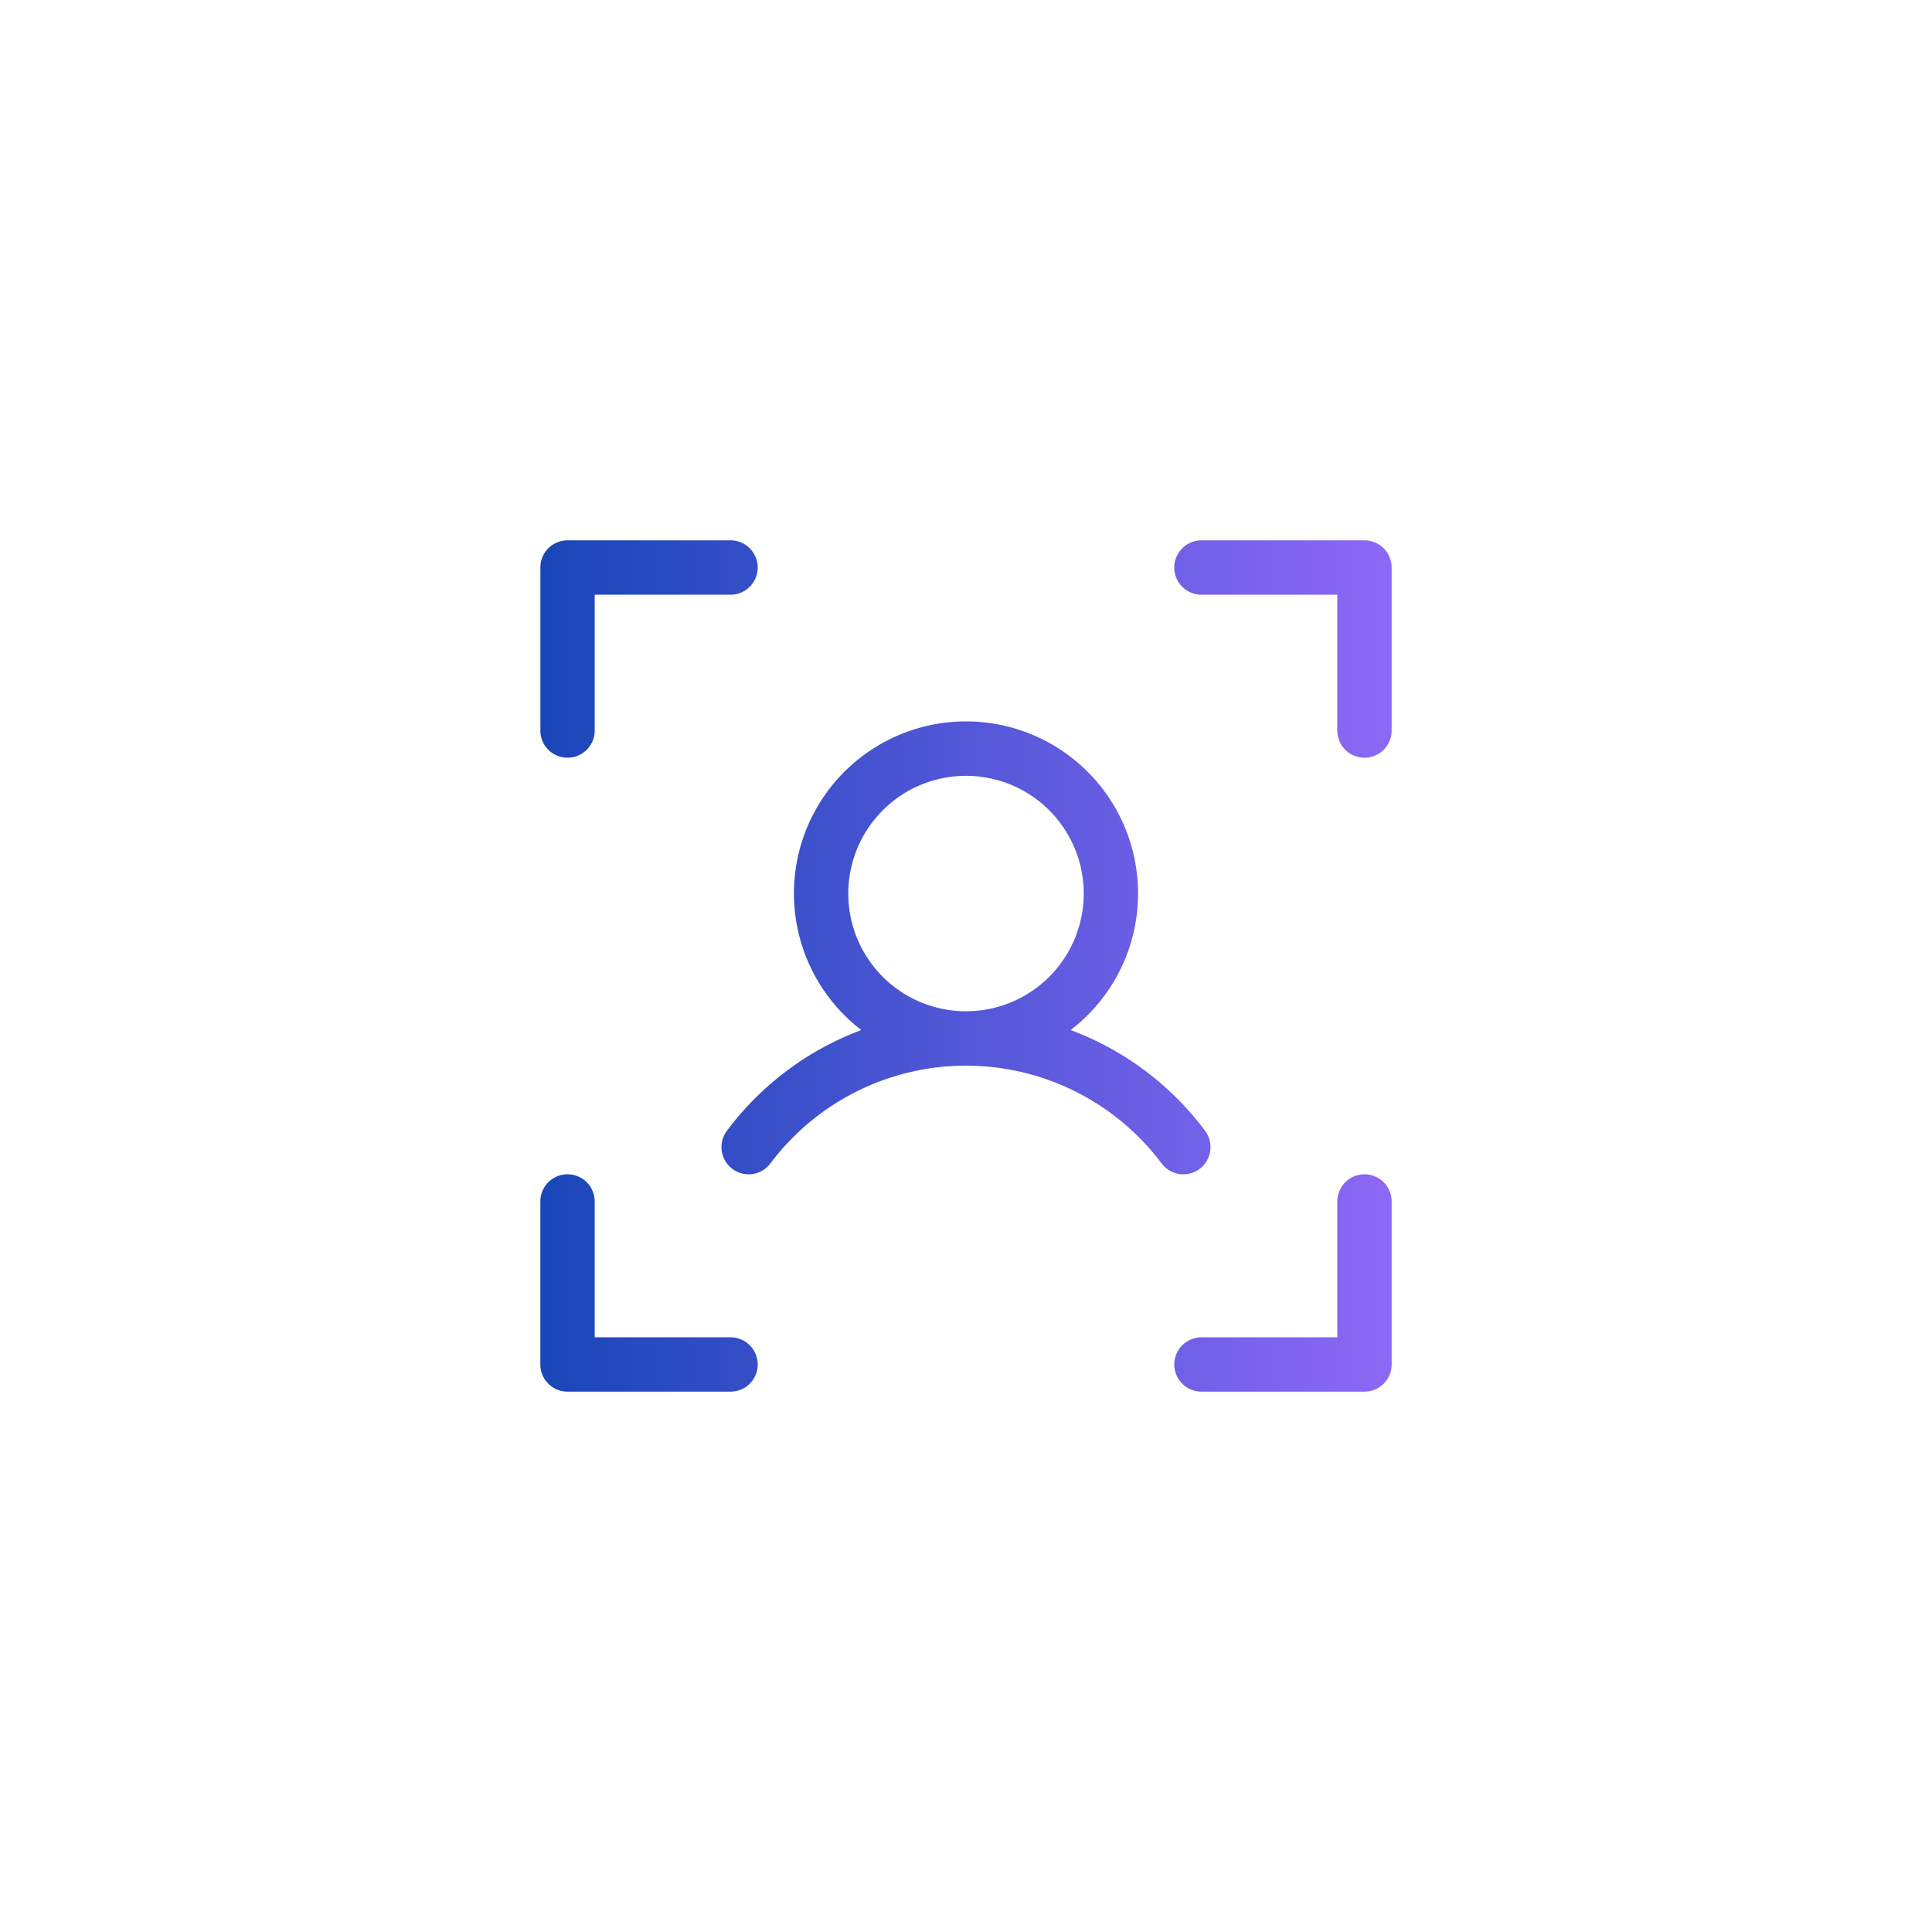
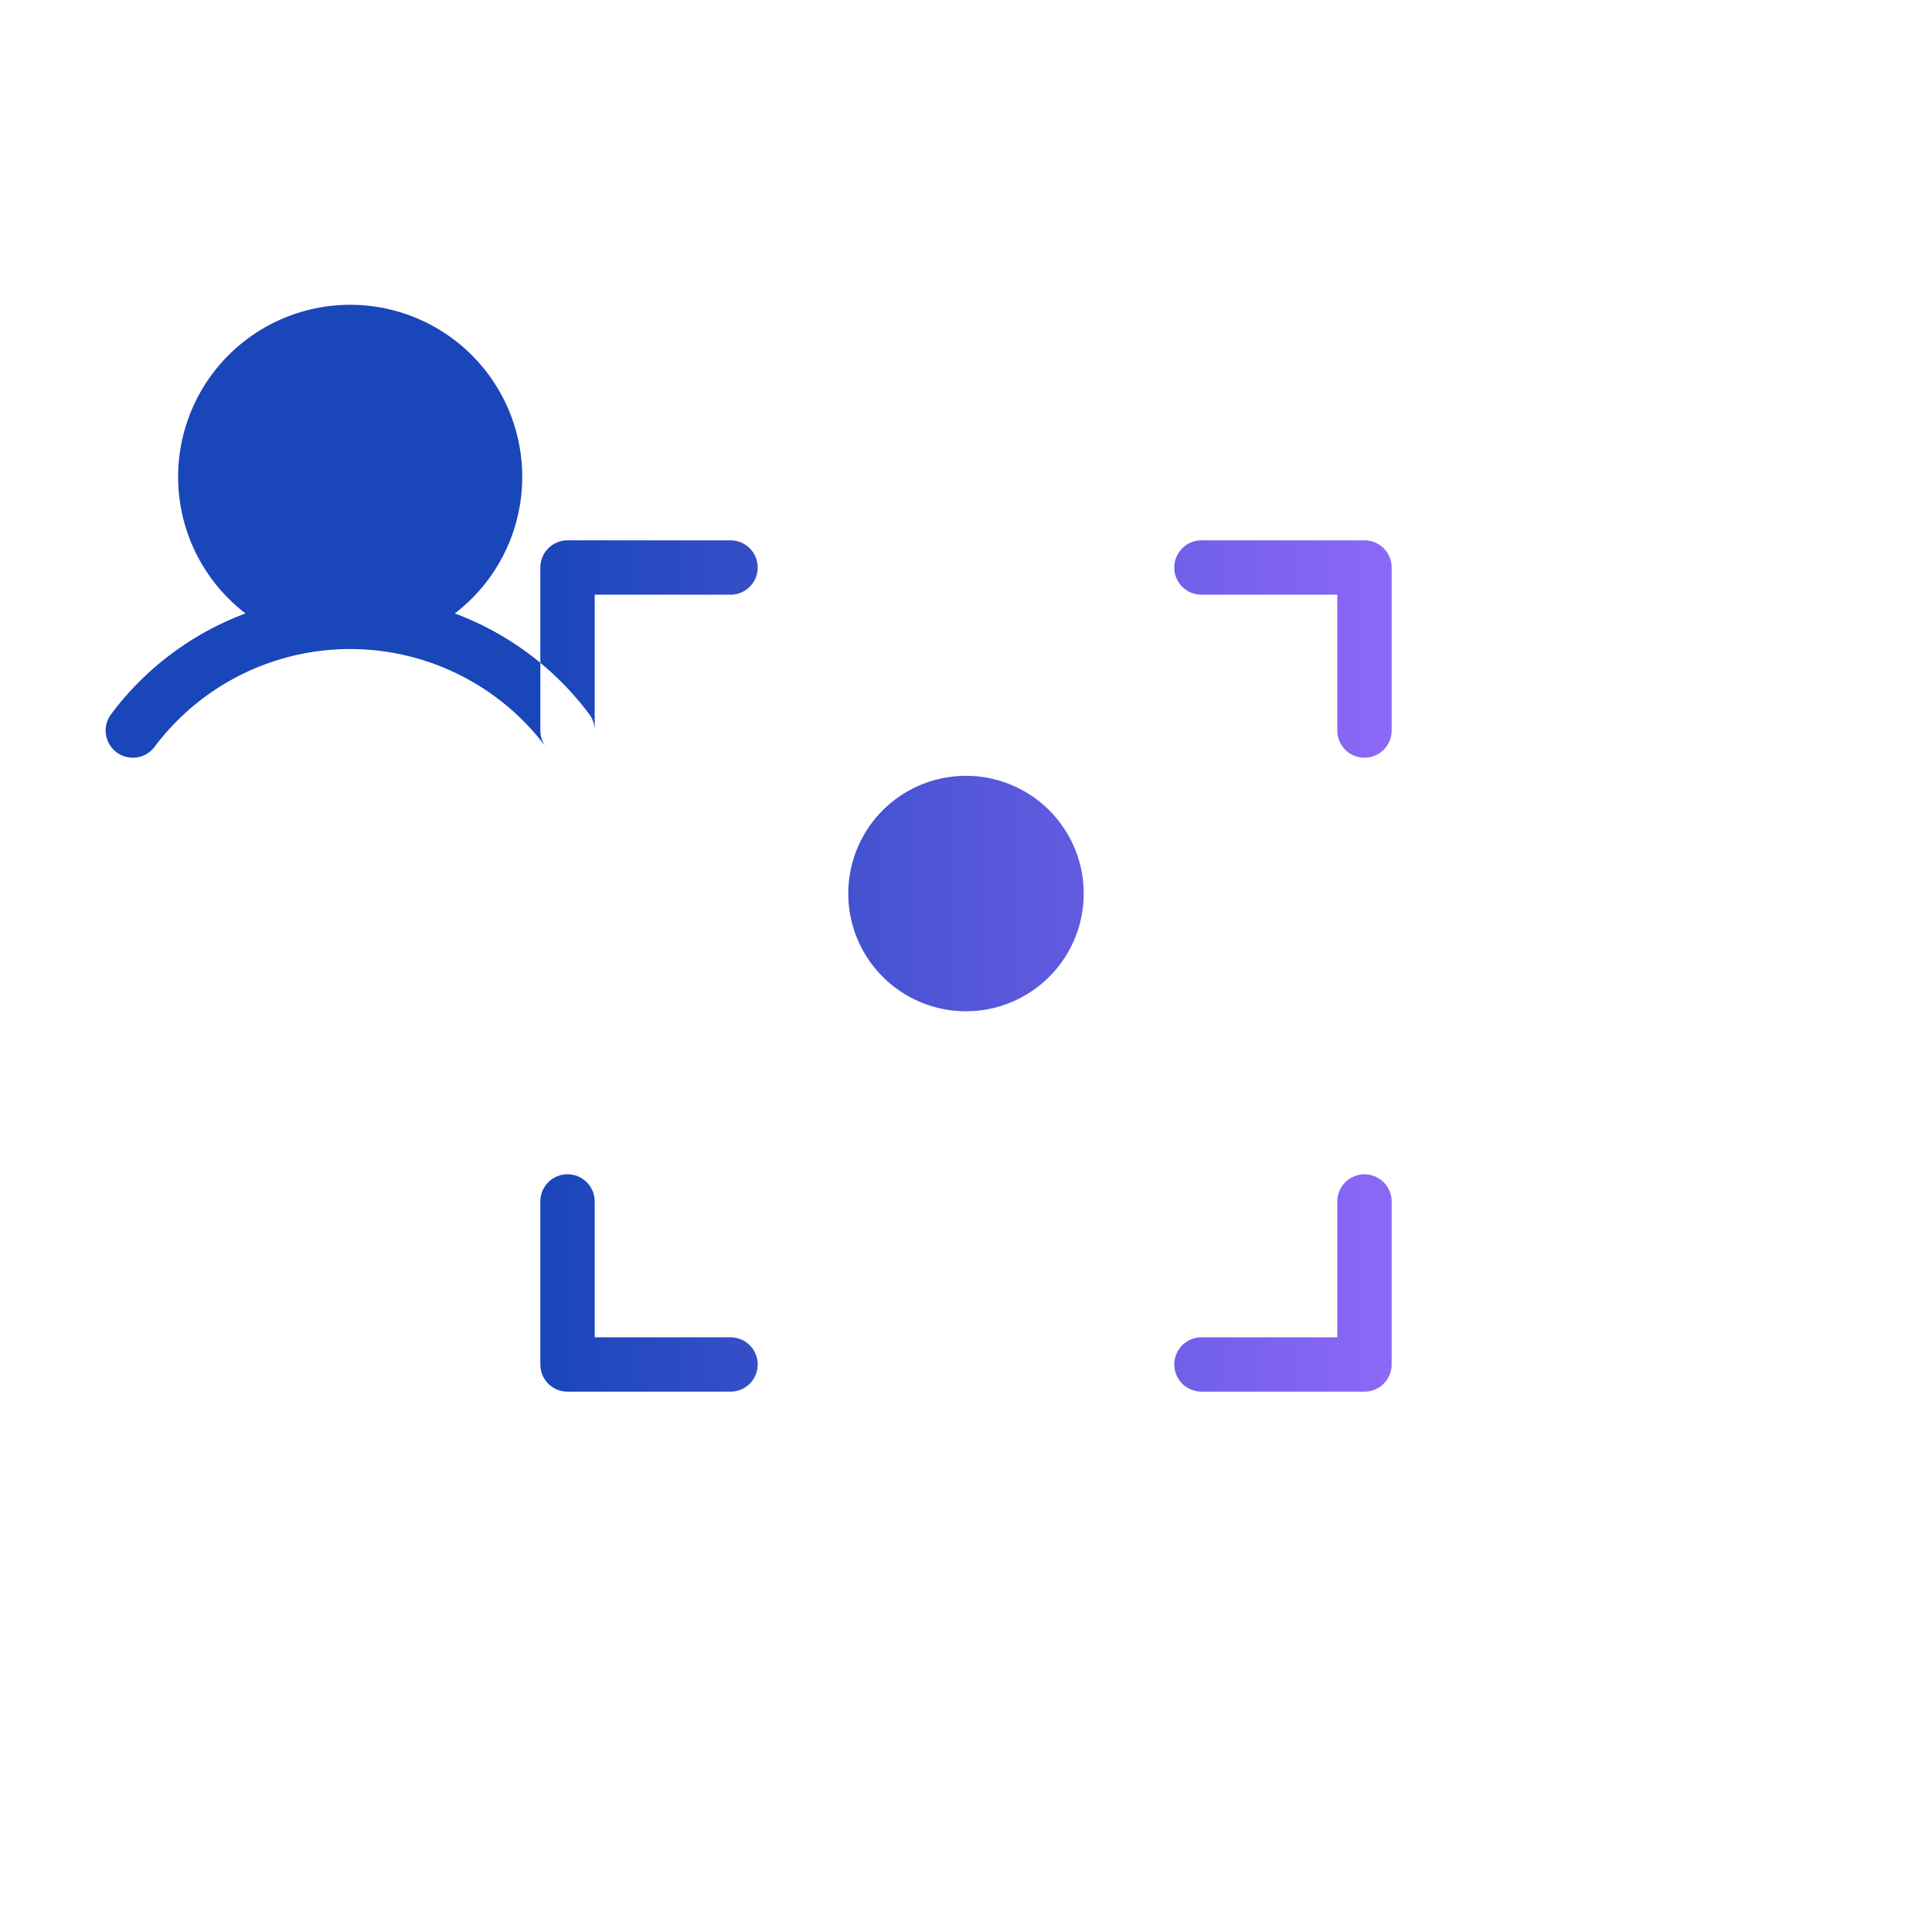
<svg xmlns="http://www.w3.org/2000/svg" width="120" height="120" fill="none">
-   <path fill="url(#no-image-avatar)" d="M86.438 35.25v10.125a1.687 1.687 0 1 1-3.376 0v-8.437h-8.437a1.687 1.687 0 1 1 0-3.376H84.75a1.687 1.687 0 0 1 1.688 1.688M84.75 72.938a1.687 1.687 0 0 0-1.687 1.687v8.438h-8.438a1.687 1.687 0 1 0 0 3.374H84.75a1.687 1.687 0 0 0 1.688-1.687V74.625a1.687 1.687 0 0 0-1.688-1.687M45.375 83.062h-8.437v-8.437a1.687 1.687 0 1 0-3.376 0V84.75a1.687 1.687 0 0 0 1.688 1.688h10.125a1.687 1.687 0 1 0 0-3.376m-10.125-36a1.687 1.687 0 0 0 1.688-1.687v-8.437h8.437a1.687 1.687 0 1 0 0-3.376H35.25a1.687 1.687 0 0 0-1.687 1.688v10.125a1.687 1.687 0 0 0 1.687 1.688M73.5 72.939a1.69 1.69 0 0 1-1.35-.675 15.188 15.188 0 0 0-24.3 0 1.687 1.687 0 0 1-2.7-2.026 18.46 18.46 0 0 1 8.35-6.26 10.687 10.687 0 1 1 13 0 18.46 18.46 0 0 1 8.35 6.26 1.688 1.688 0 0 1-1.35 2.7M60 62.812a7.312 7.312 0 1 0 0-14.624 7.312 7.312 0 0 0 0 14.624" />
+   <path fill="url(#no-image-avatar)" d="M86.438 35.25v10.125a1.687 1.687 0 1 1-3.376 0v-8.437h-8.437a1.687 1.687 0 1 1 0-3.376H84.75a1.687 1.687 0 0 1 1.688 1.688M84.75 72.938a1.687 1.687 0 0 0-1.687 1.687v8.438h-8.438a1.687 1.687 0 1 0 0 3.374H84.75a1.687 1.687 0 0 0 1.688-1.687V74.625a1.687 1.687 0 0 0-1.688-1.687M45.375 83.062h-8.437v-8.437a1.687 1.687 0 1 0-3.376 0V84.75a1.687 1.687 0 0 0 1.688 1.688h10.125a1.687 1.687 0 1 0 0-3.376m-10.125-36a1.687 1.687 0 0 0 1.688-1.687v-8.437h8.437a1.687 1.687 0 1 0 0-3.376H35.25a1.687 1.687 0 0 0-1.687 1.688v10.125a1.687 1.687 0 0 0 1.687 1.688a1.69 1.69 0 0 1-1.35-.675 15.188 15.188 0 0 0-24.3 0 1.687 1.687 0 0 1-2.7-2.026 18.46 18.46 0 0 1 8.35-6.26 10.687 10.687 0 1 1 13 0 18.46 18.46 0 0 1 8.35 6.26 1.688 1.688 0 0 1-1.35 2.7M60 62.812a7.312 7.312 0 1 0 0-14.624 7.312 7.312 0 0 0 0 14.624" />
  <defs>
    <linearGradient id="no-image-avatar" x1="33.563" x2="86.438" y1="60" y2="60" gradientUnits="userSpaceOnUse">
      <stop offset="0" stop-color="#1946B8" />
      <stop offset="1" stop-color="#8D68F7" />
    </linearGradient>
  </defs>
</svg>